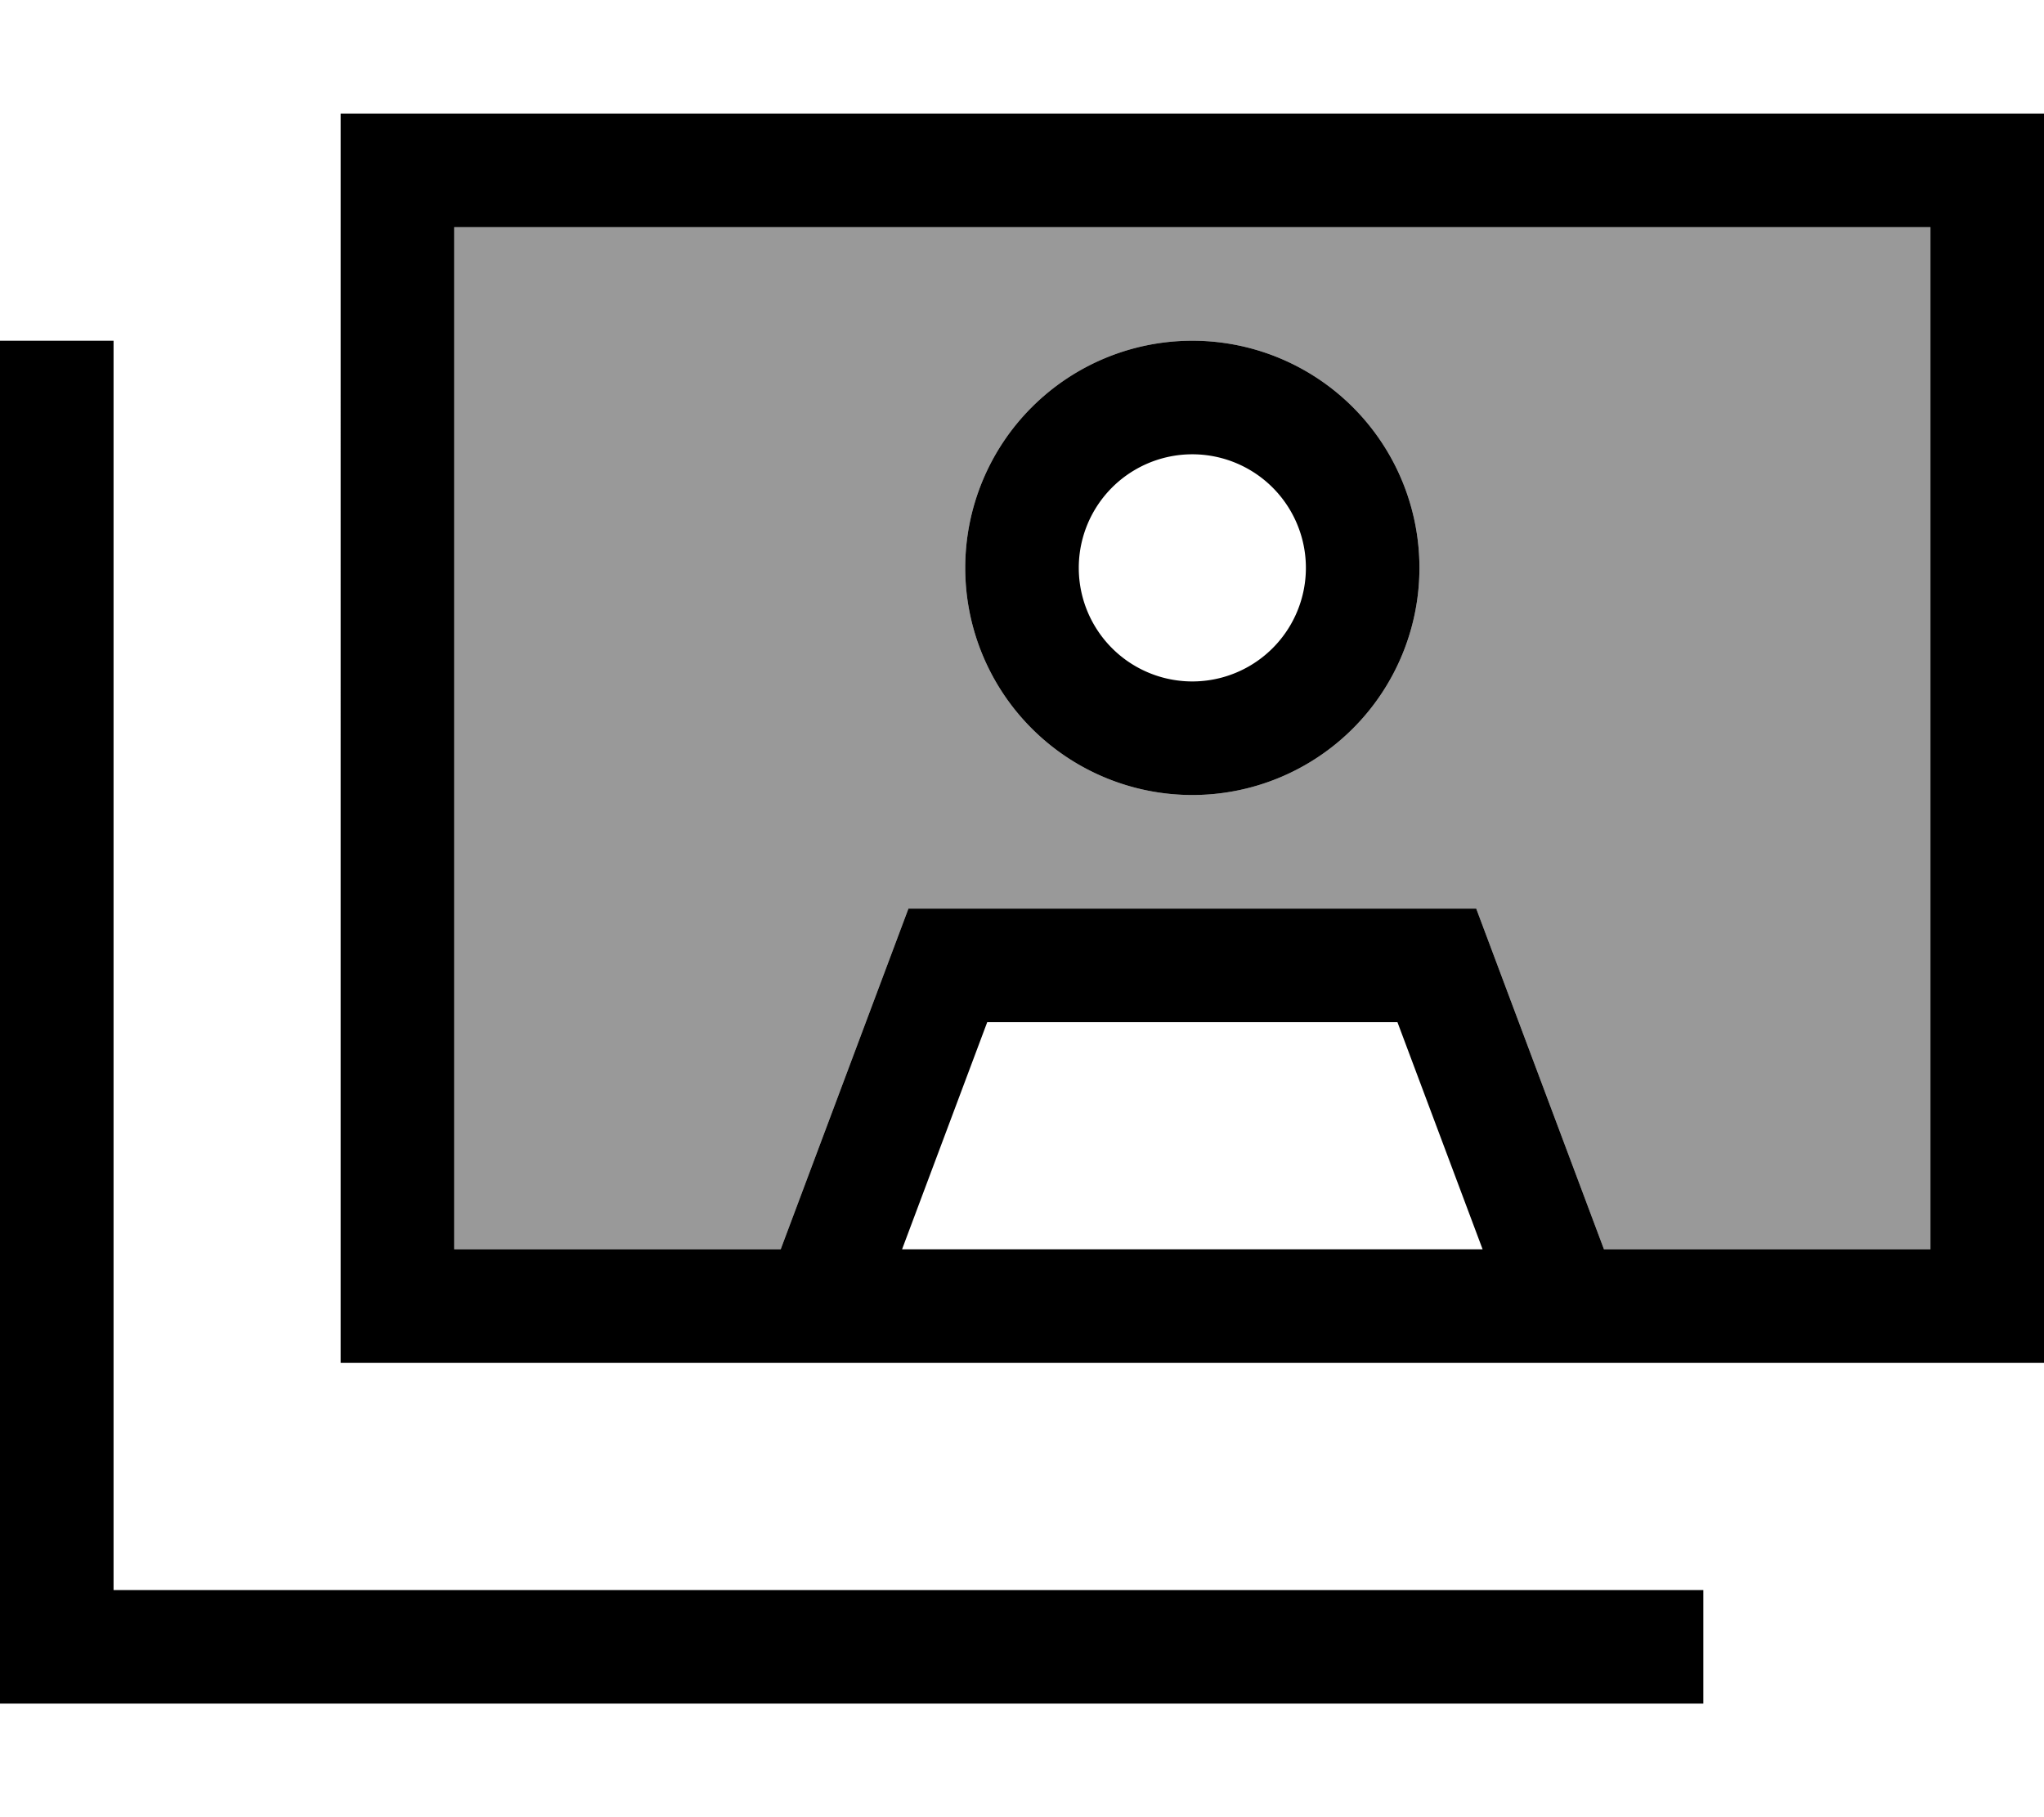
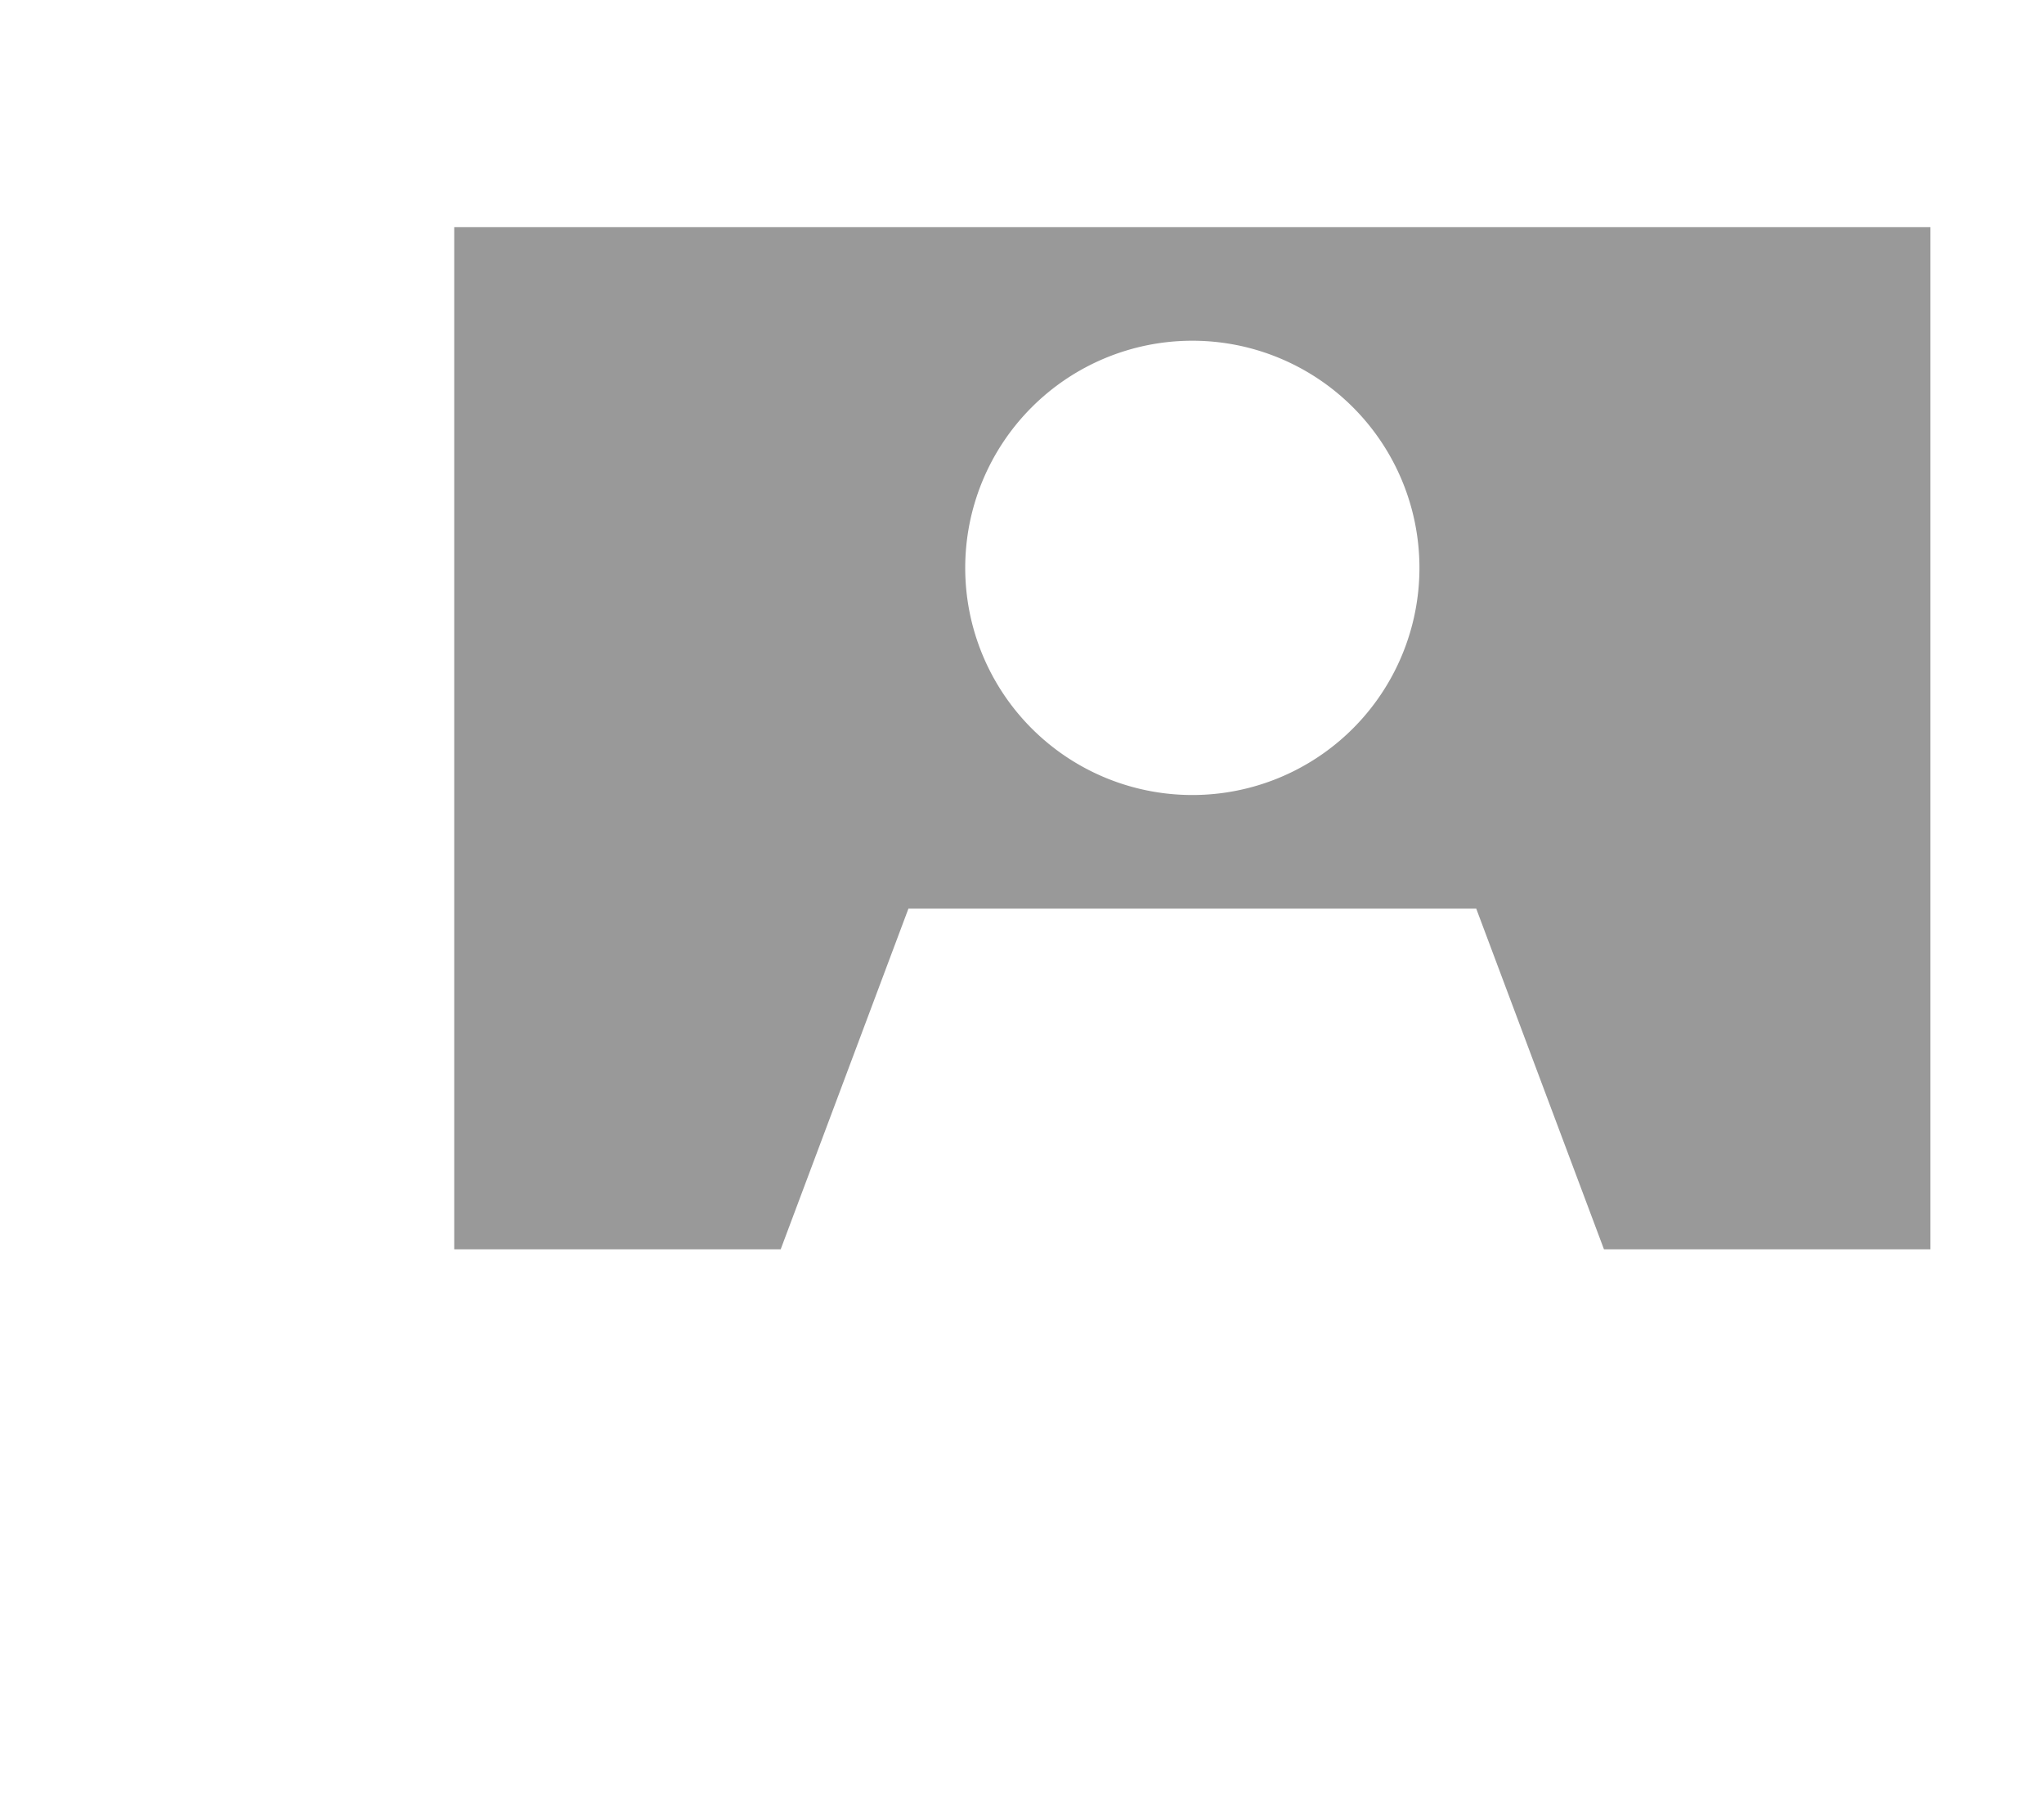
<svg xmlns="http://www.w3.org/2000/svg" viewBox="0 0 576 512">
  <defs>
    <style>.fa-secondary{opacity:.4}</style>
  </defs>
  <path class="fa-secondary" d="M128 64l0 288 92 0 36-96 80 0 80 0 36 96 92 0 0-288L128 64zm272 96a64 64 0 1 1 -128 0 64 64 0 1 1 128 0z" />
-   <path class="fa-primary" d="M544 64L128 64l0 288 92 0 36-96 80 0 80 0 36 96 92 0 0-288zM464 384l-34.2 0-187.6 0L208 384l-80 0-32 0 0-32L96 64l0-32 32 0 416 0 32 0 0 32 0 288 0 32-32 0-80 0zm-46.2-32l-24-64-115.6 0-24 64 163.6 0zM32 96l0 16 0 336 432 0 16 0 0 32-16 0L16 480 0 480l0-16L0 112 0 96l32 0zm240 64a64 64 0 1 1 128 0 64 64 0 1 1 -128 0zm96 0a32 32 0 1 0 -64 0 32 32 0 1 0 64 0z" />
</svg>